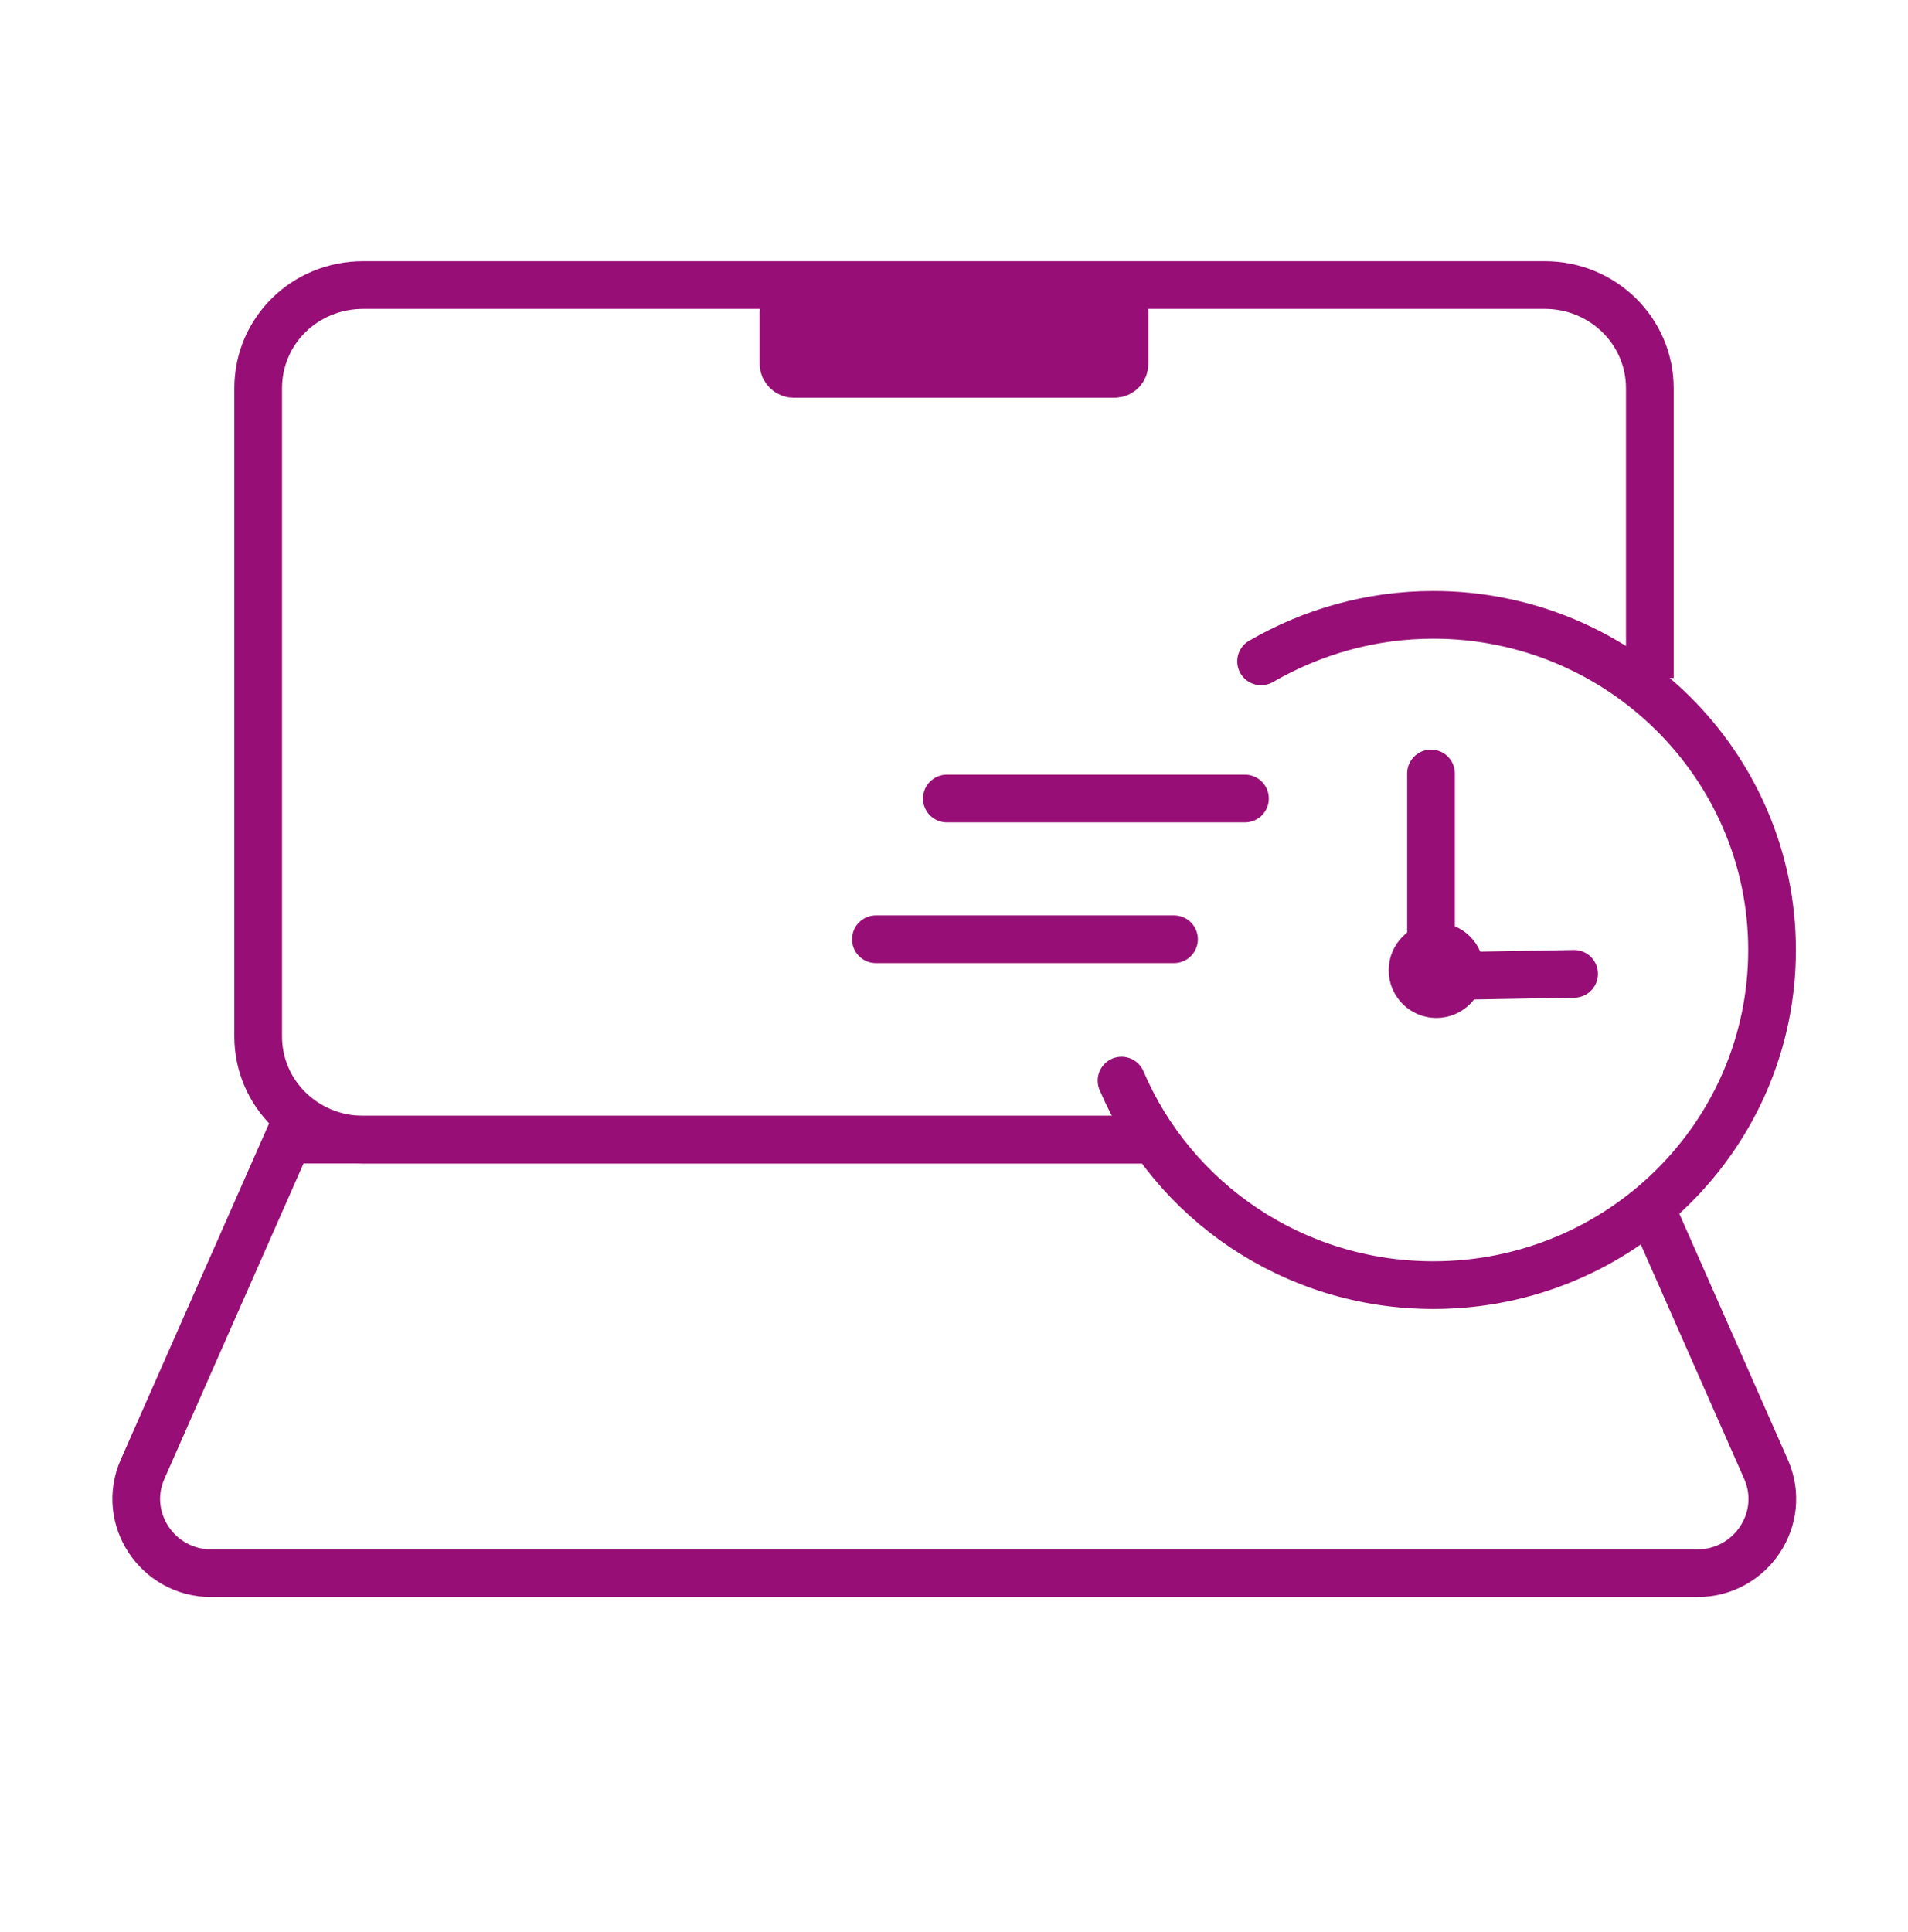
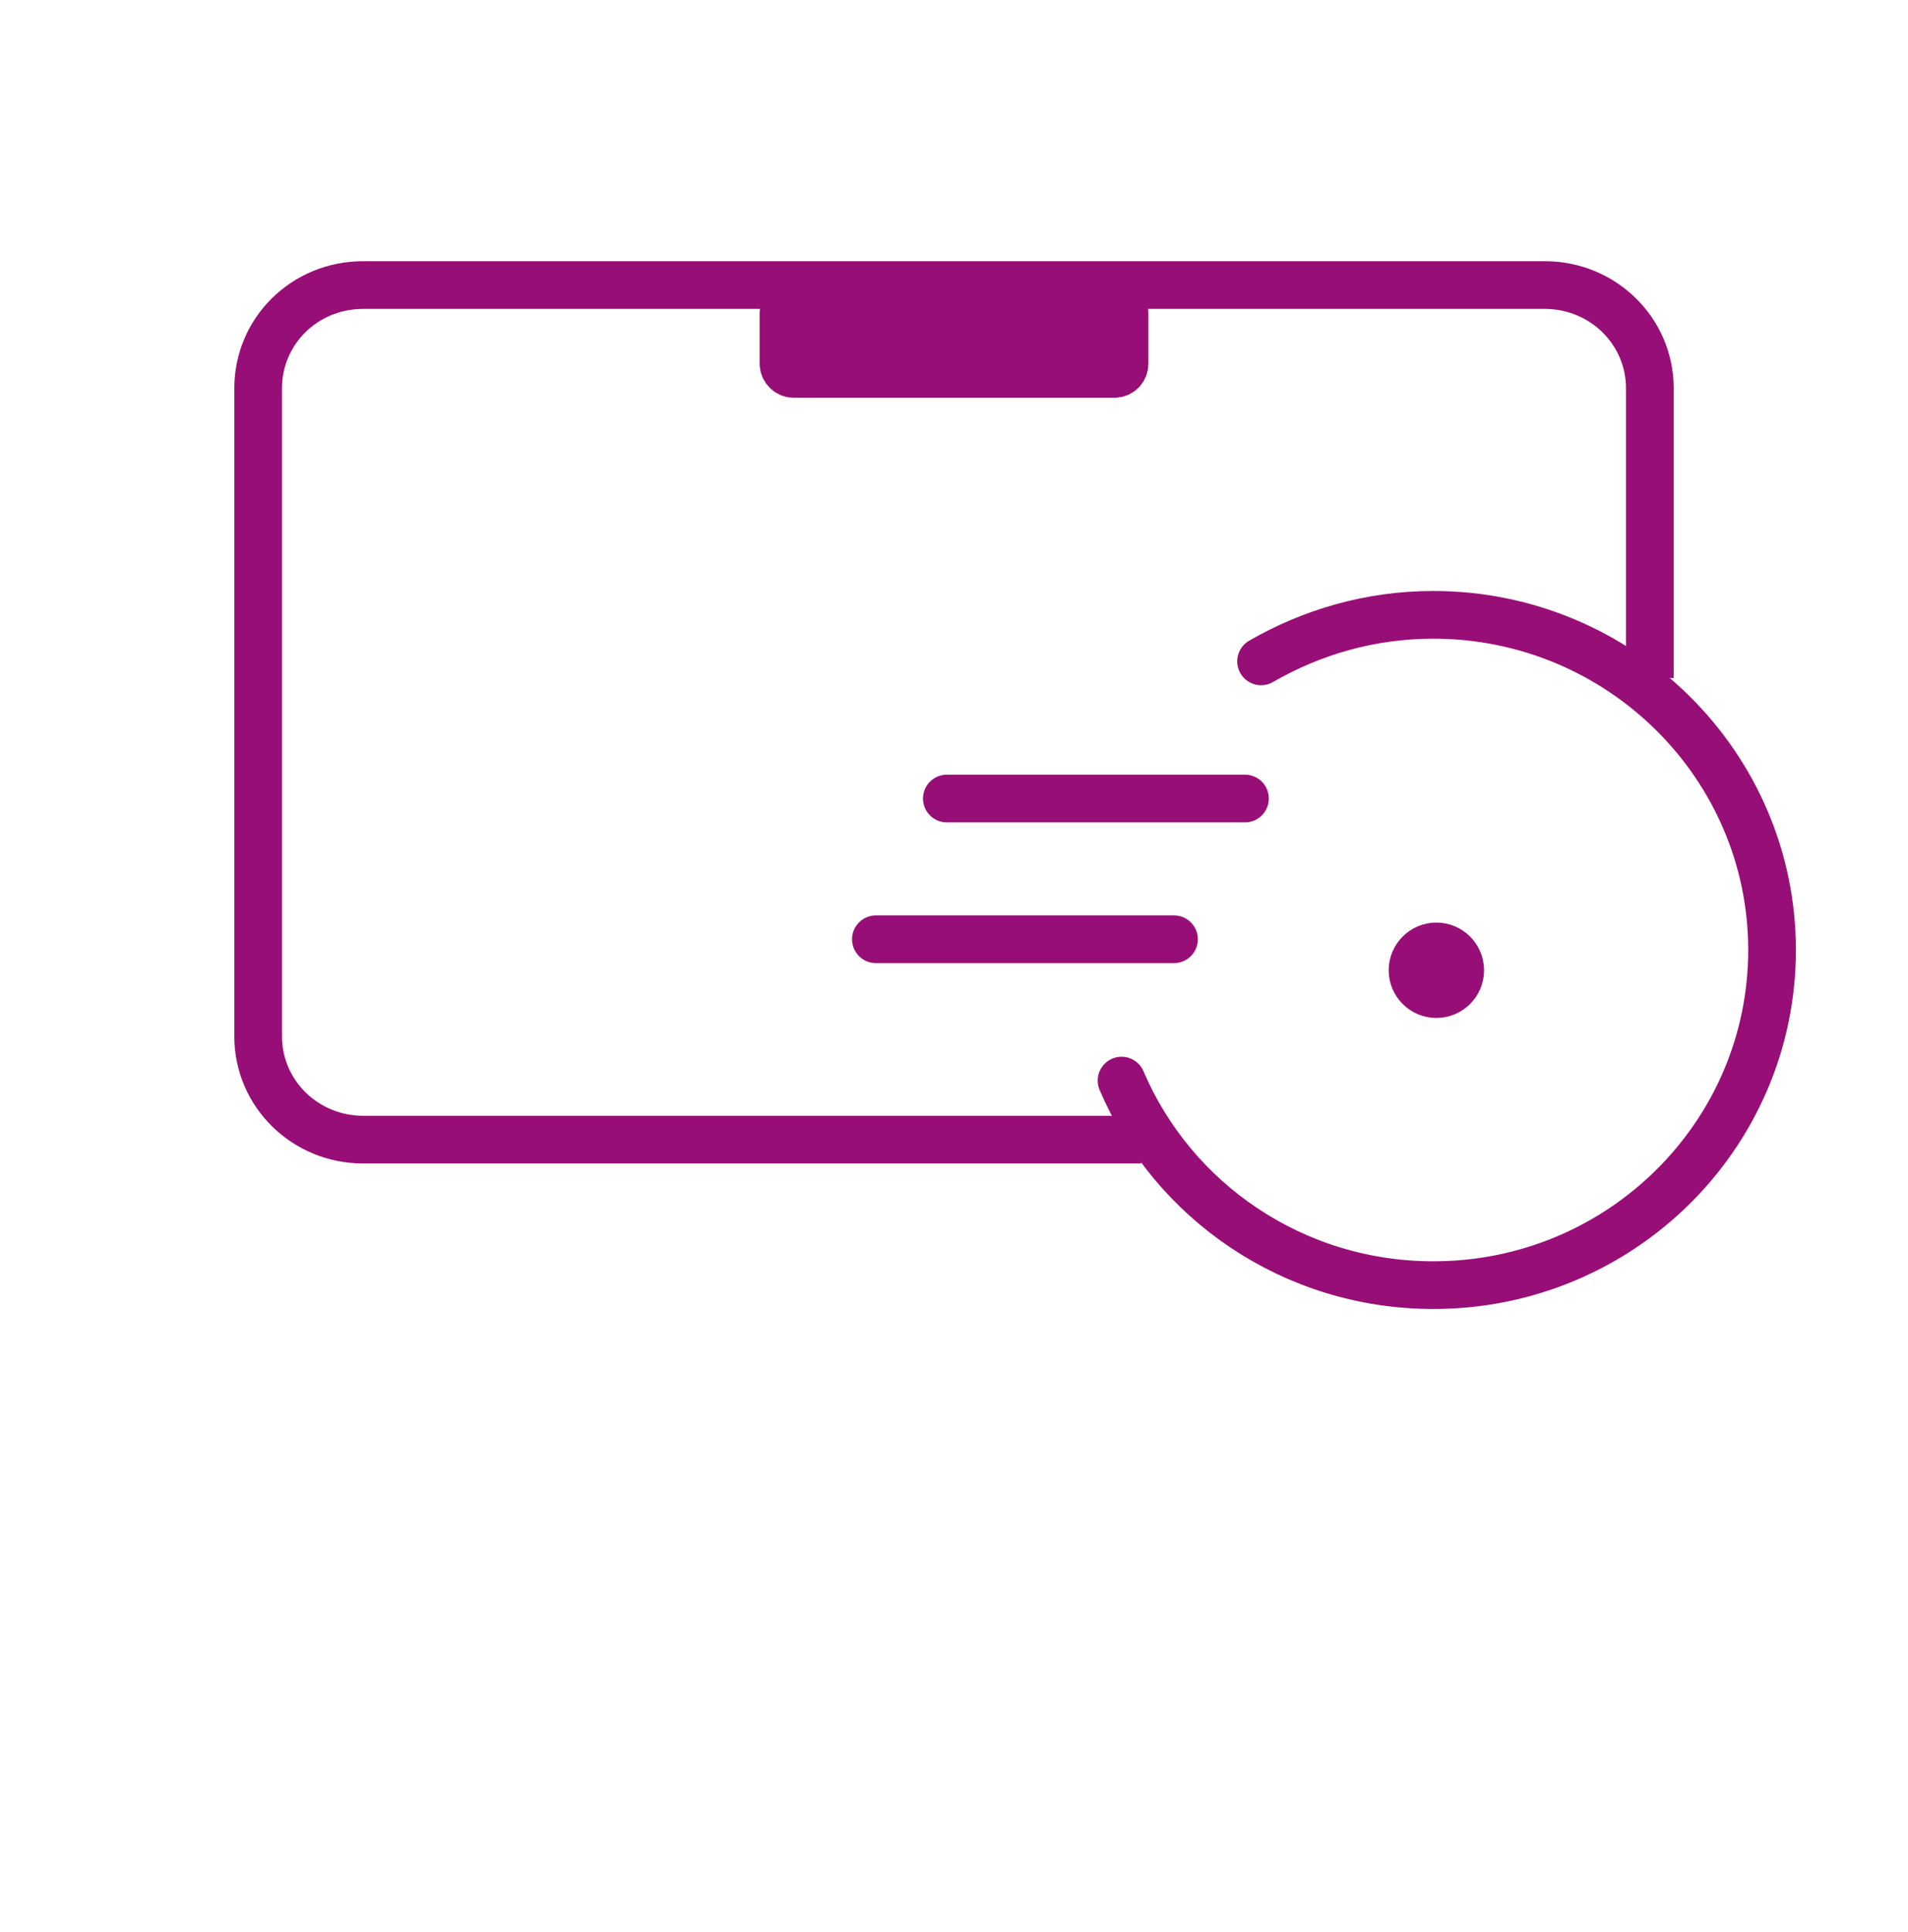
<svg xmlns="http://www.w3.org/2000/svg" fill="none" height="81" viewBox="0 0 80 81" width="80">
  <path d="M46.725 12.675H33.275C33.025 12.675 32.85 12.875 32.85 13.1V15.25C32.85 15.475 33.05 15.675 33.275 15.675H46.725C46.975 15.675 47.15 15.475 47.15 15.25V13.1C47.15 12.875 46.95 12.675 46.725 12.675Z" fill="#970F76" stroke="#970F76" stroke-miterlimit="10" stroke-width="2" />
  <path d="M47.025 45.3C49.175 50.35 54.225 53.875 60.1 53.875C67.95 53.875 74.3 47.575 74.3 39.825C74.3 32.075 67.925 25.775 60.1 25.775C57.45 25.775 55 26.5 52.875 27.725" stroke="#970F76" stroke-linecap="round" stroke-linejoin="round" stroke-width="2" />
  <path d="M60.225 41.675C60.775 41.675 61.225 41.225 61.225 40.675C61.225 40.125 60.775 39.675 60.225 39.675C59.675 39.675 59.225 40.125 59.225 40.675C59.225 41.225 59.675 41.675 60.225 41.675Z" stroke="#970F76" stroke-linecap="round" stroke-linejoin="round" stroke-width="2" />
-   <path d="M60 40.55V32.425" stroke="#970F76" stroke-linecap="round" stroke-linejoin="round" stroke-width="2" />
-   <path d="M66 40.825L61.75 40.9" stroke="#970F76" stroke-linecap="round" stroke-linejoin="round" stroke-width="2" />
  <path d="M39.7 33.475H52.2" stroke="#970F76" stroke-linecap="round" stroke-width="2" />
  <path d="M36.725 39.375H49.225" stroke="#970F76" stroke-linecap="round" stroke-width="2" />
  <path d="M47.85 47.775H15.225C12.8 47.775 10.825 45.85 10.825 43.45V16.275C10.825 13.875 12.775 11.95 15.225 11.95H64.775C67.2 11.95 69.175 13.875 69.175 16.275V28.425" stroke="#970F76" stroke-miterlimit="10" stroke-width="2" />
-   <path d="M69.35 50.95L74.049 61.6C74.95 63.65 73.424 65.95 71.174 65.95H8.85C6.6 65.95 5.075 63.65 5.975 61.6L12.075 47.775H47.974" stroke="#970F76" stroke-miterlimit="10" stroke-width="2" />
</svg>